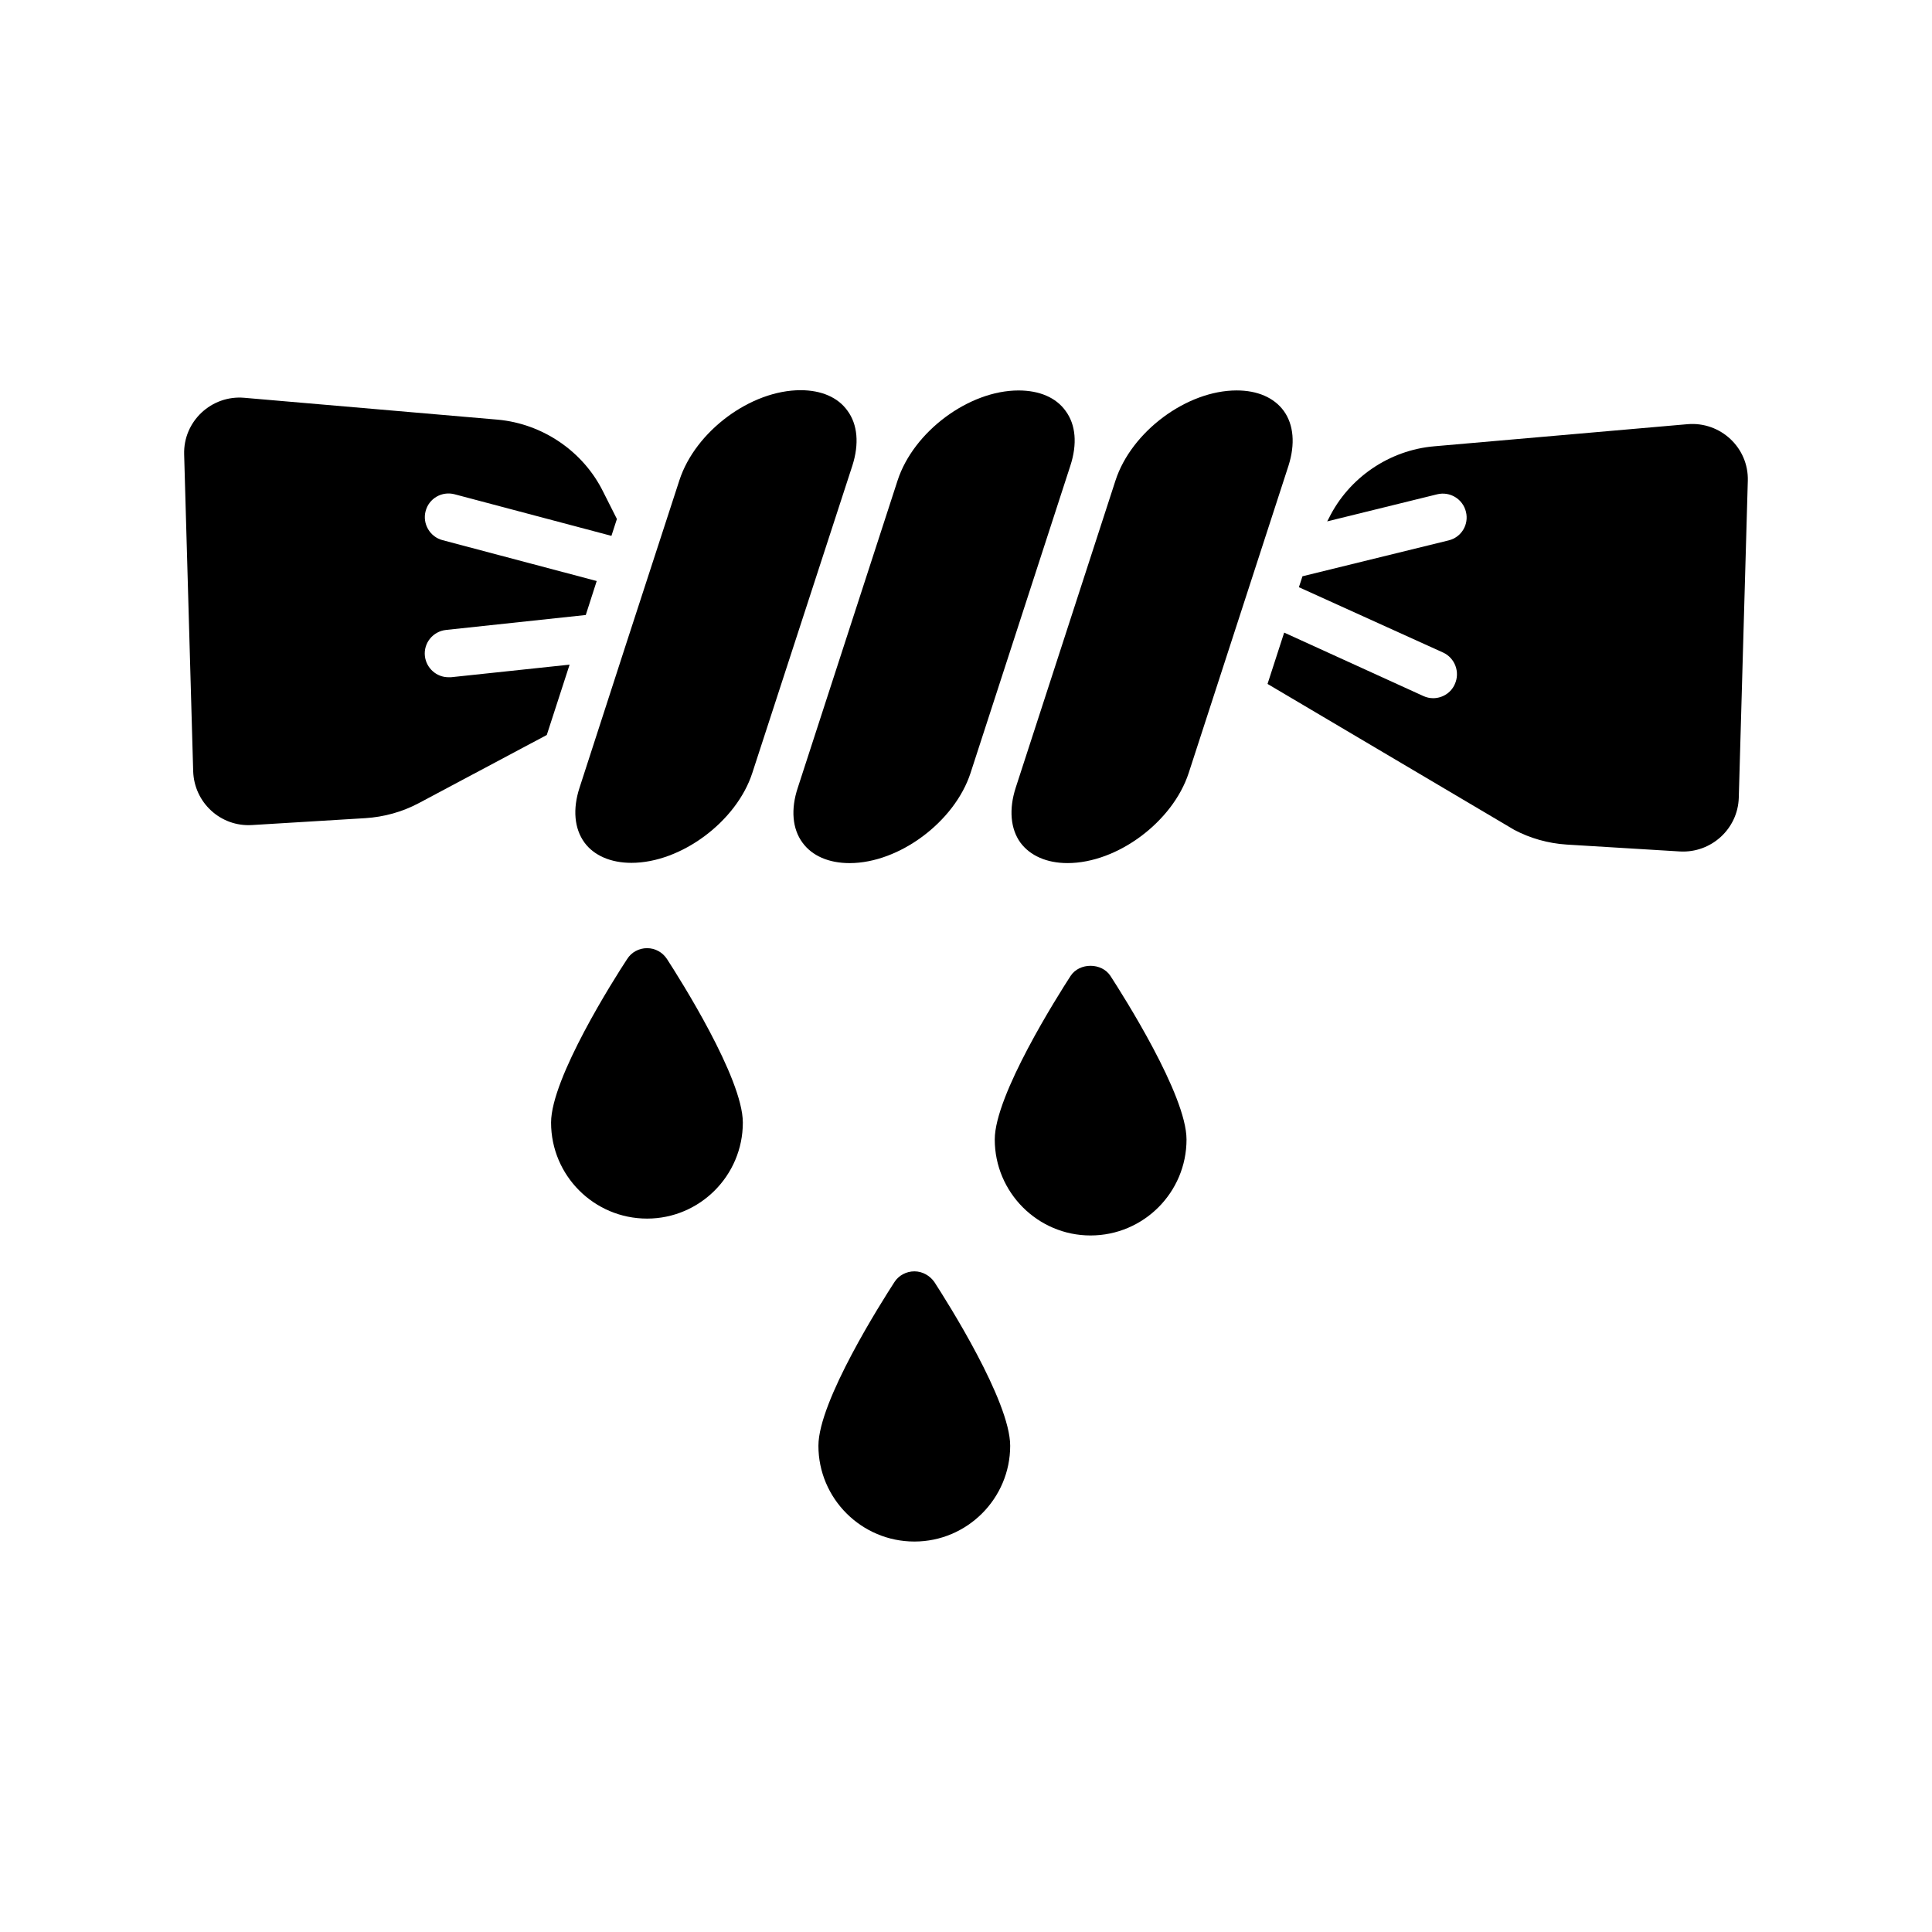
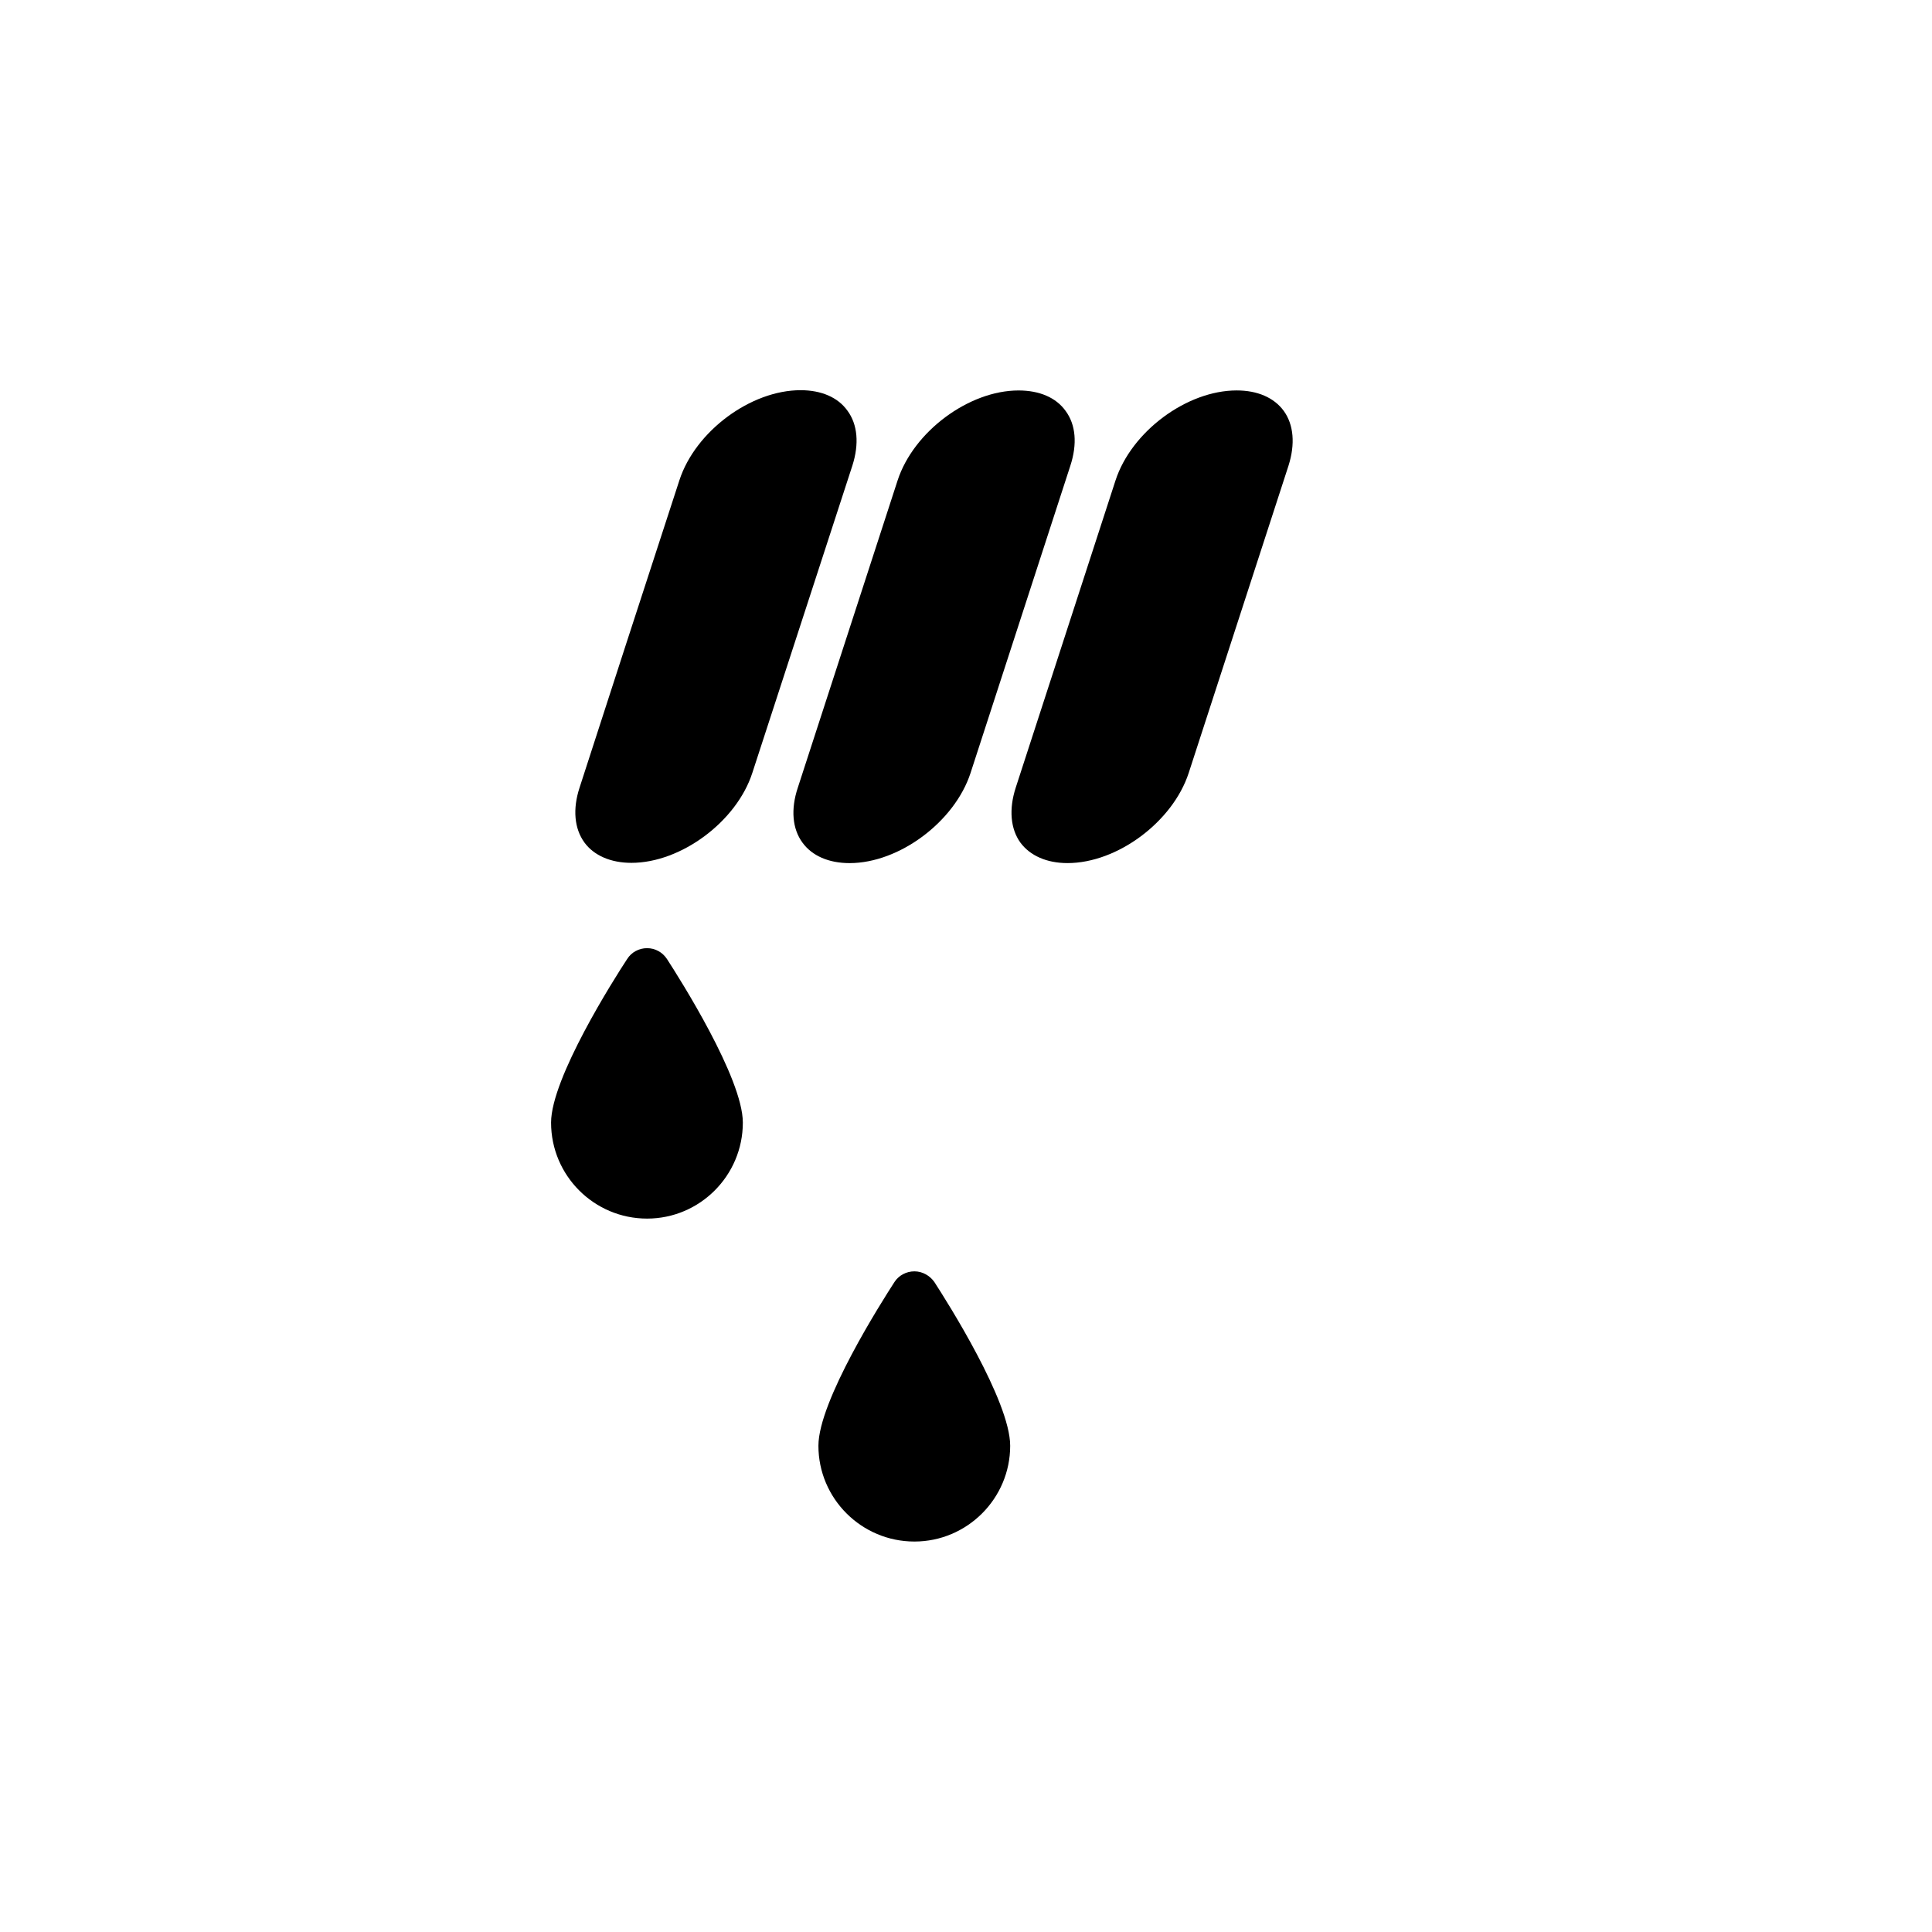
<svg xmlns="http://www.w3.org/2000/svg" fill="#000000" width="800px" height="800px" version="1.1" viewBox="144 144 512 512">
  <g>
    <path d="m298.86 367.25c2.519 3.465 6.992 5.414 12.469 5.414 13.16 0 27.898-10.957 32.055-23.867l26.512-81.43c1.828-5.731 1.387-10.895-1.324-14.547-2.519-3.527-6.926-5.414-12.406-5.414-13.227 0-27.898 10.895-32.117 23.867l-14.105 43.328-12.344 38.102c-1.887 5.731-1.383 10.895 1.262 14.547z" />
    <path d="m426.39 252.89c-2.519-3.527-6.926-5.414-12.469-5.414-13.16 0-27.836 10.895-32.055 23.867l-26.449 81.43c-1.891 5.668-1.449 10.895 1.258 14.547 2.519 3.465 6.926 5.414 12.469 5.414 13.16 0 27.836-10.957 32.055-23.867l26.449-81.43c1.891-5.793 1.449-10.895-1.258-14.547z" />
    <path d="m485.46 267.43c1.828-5.731 1.387-10.895-1.258-14.547-2.582-3.527-6.992-5.414-12.469-5.414-13.227 0-27.898 10.895-32.117 23.867l-26.449 81.43c-1.828 5.668-1.387 10.895 1.258 14.547 2.582 3.465 6.992 5.414 12.469 5.414 13.227 0 27.898-10.957 32.117-23.867z" />
-     <path d="m524.12 262.27c-11.902 1.008-22.672 8.312-27.961 19.082l-0.441 0.82 29.156-7.18c3.402-0.82 6.801 1.258 7.621 4.66 0.82 3.336-1.195 6.738-4.598 7.559l-38.73 9.508-0.945 2.898 38.227 17.32c3.148 1.449 4.535 5.227 3.086 8.375-1.008 2.332-3.336 3.715-5.731 3.715-0.883 0-1.762-0.188-2.582-0.566l-36.902-16.816-4.41 13.602 65.371 38.668c4.156 2.203 8.941 3.59 13.918 3.906l30.039 1.828c8.25 0.441 15.305-5.984 15.555-14.234l2.394-84.012c0.25-8.754-7.242-15.742-15.996-14.988z" />
-     <path d="m210.75 362.65 30.039-1.828c4.977-0.316 9.762-1.637 14.168-3.969l33.945-18.074 6.047-18.641-31.426 3.336h-0.691c-3.148 0-5.856-2.394-6.234-5.606-0.379-3.465 2.141-6.551 5.606-6.926l37.031-3.961 2.898-9.004-40.871-10.832c-3.336-0.883-5.352-4.344-4.473-7.684 0.883-3.402 4.344-5.352 7.684-4.473l41.562 11.02 1.449-4.473-3.652-7.242c-5.289-10.707-16.059-18.012-27.961-19.082l-67.137-5.793c-8.691-0.754-16.184 6.234-15.934 14.988l2.394 83.949c0.254 8.375 7.305 14.797 15.555 14.293z" />
    <path d="m386.33 480.92c-2.141 0-4.156 1.07-5.289 2.832-3.336 5.164-20.152 31.551-20.152 43.391 0 13.98 11.398 25.379 25.441 25.379 13.98 0 25.379-11.398 25.379-25.379 0-11.84-16.75-38.227-20.09-43.391-1.195-1.699-3.148-2.832-5.289-2.832z" />
-     <path d="m458.44 445.97c0-11.777-16.816-38.164-20.152-43.328-2.332-3.59-8.25-3.59-10.578 0-3.336 5.164-20.09 31.551-20.09 43.328 0 14.043 11.398 25.441 25.379 25.441 14.043 0 25.441-11.398 25.441-25.441z" />
    <path d="m315.48 466.94c13.98 0 25.379-11.398 25.379-25.441 0-11.777-16.75-38.164-20.09-43.328-1.195-1.828-3.148-2.898-5.289-2.898s-4.156 1.07-5.289 2.898c-3.402 5.164-20.152 31.551-20.152 43.328 0 14.043 11.398 25.441 25.441 25.441z" />
  </g>
</svg>